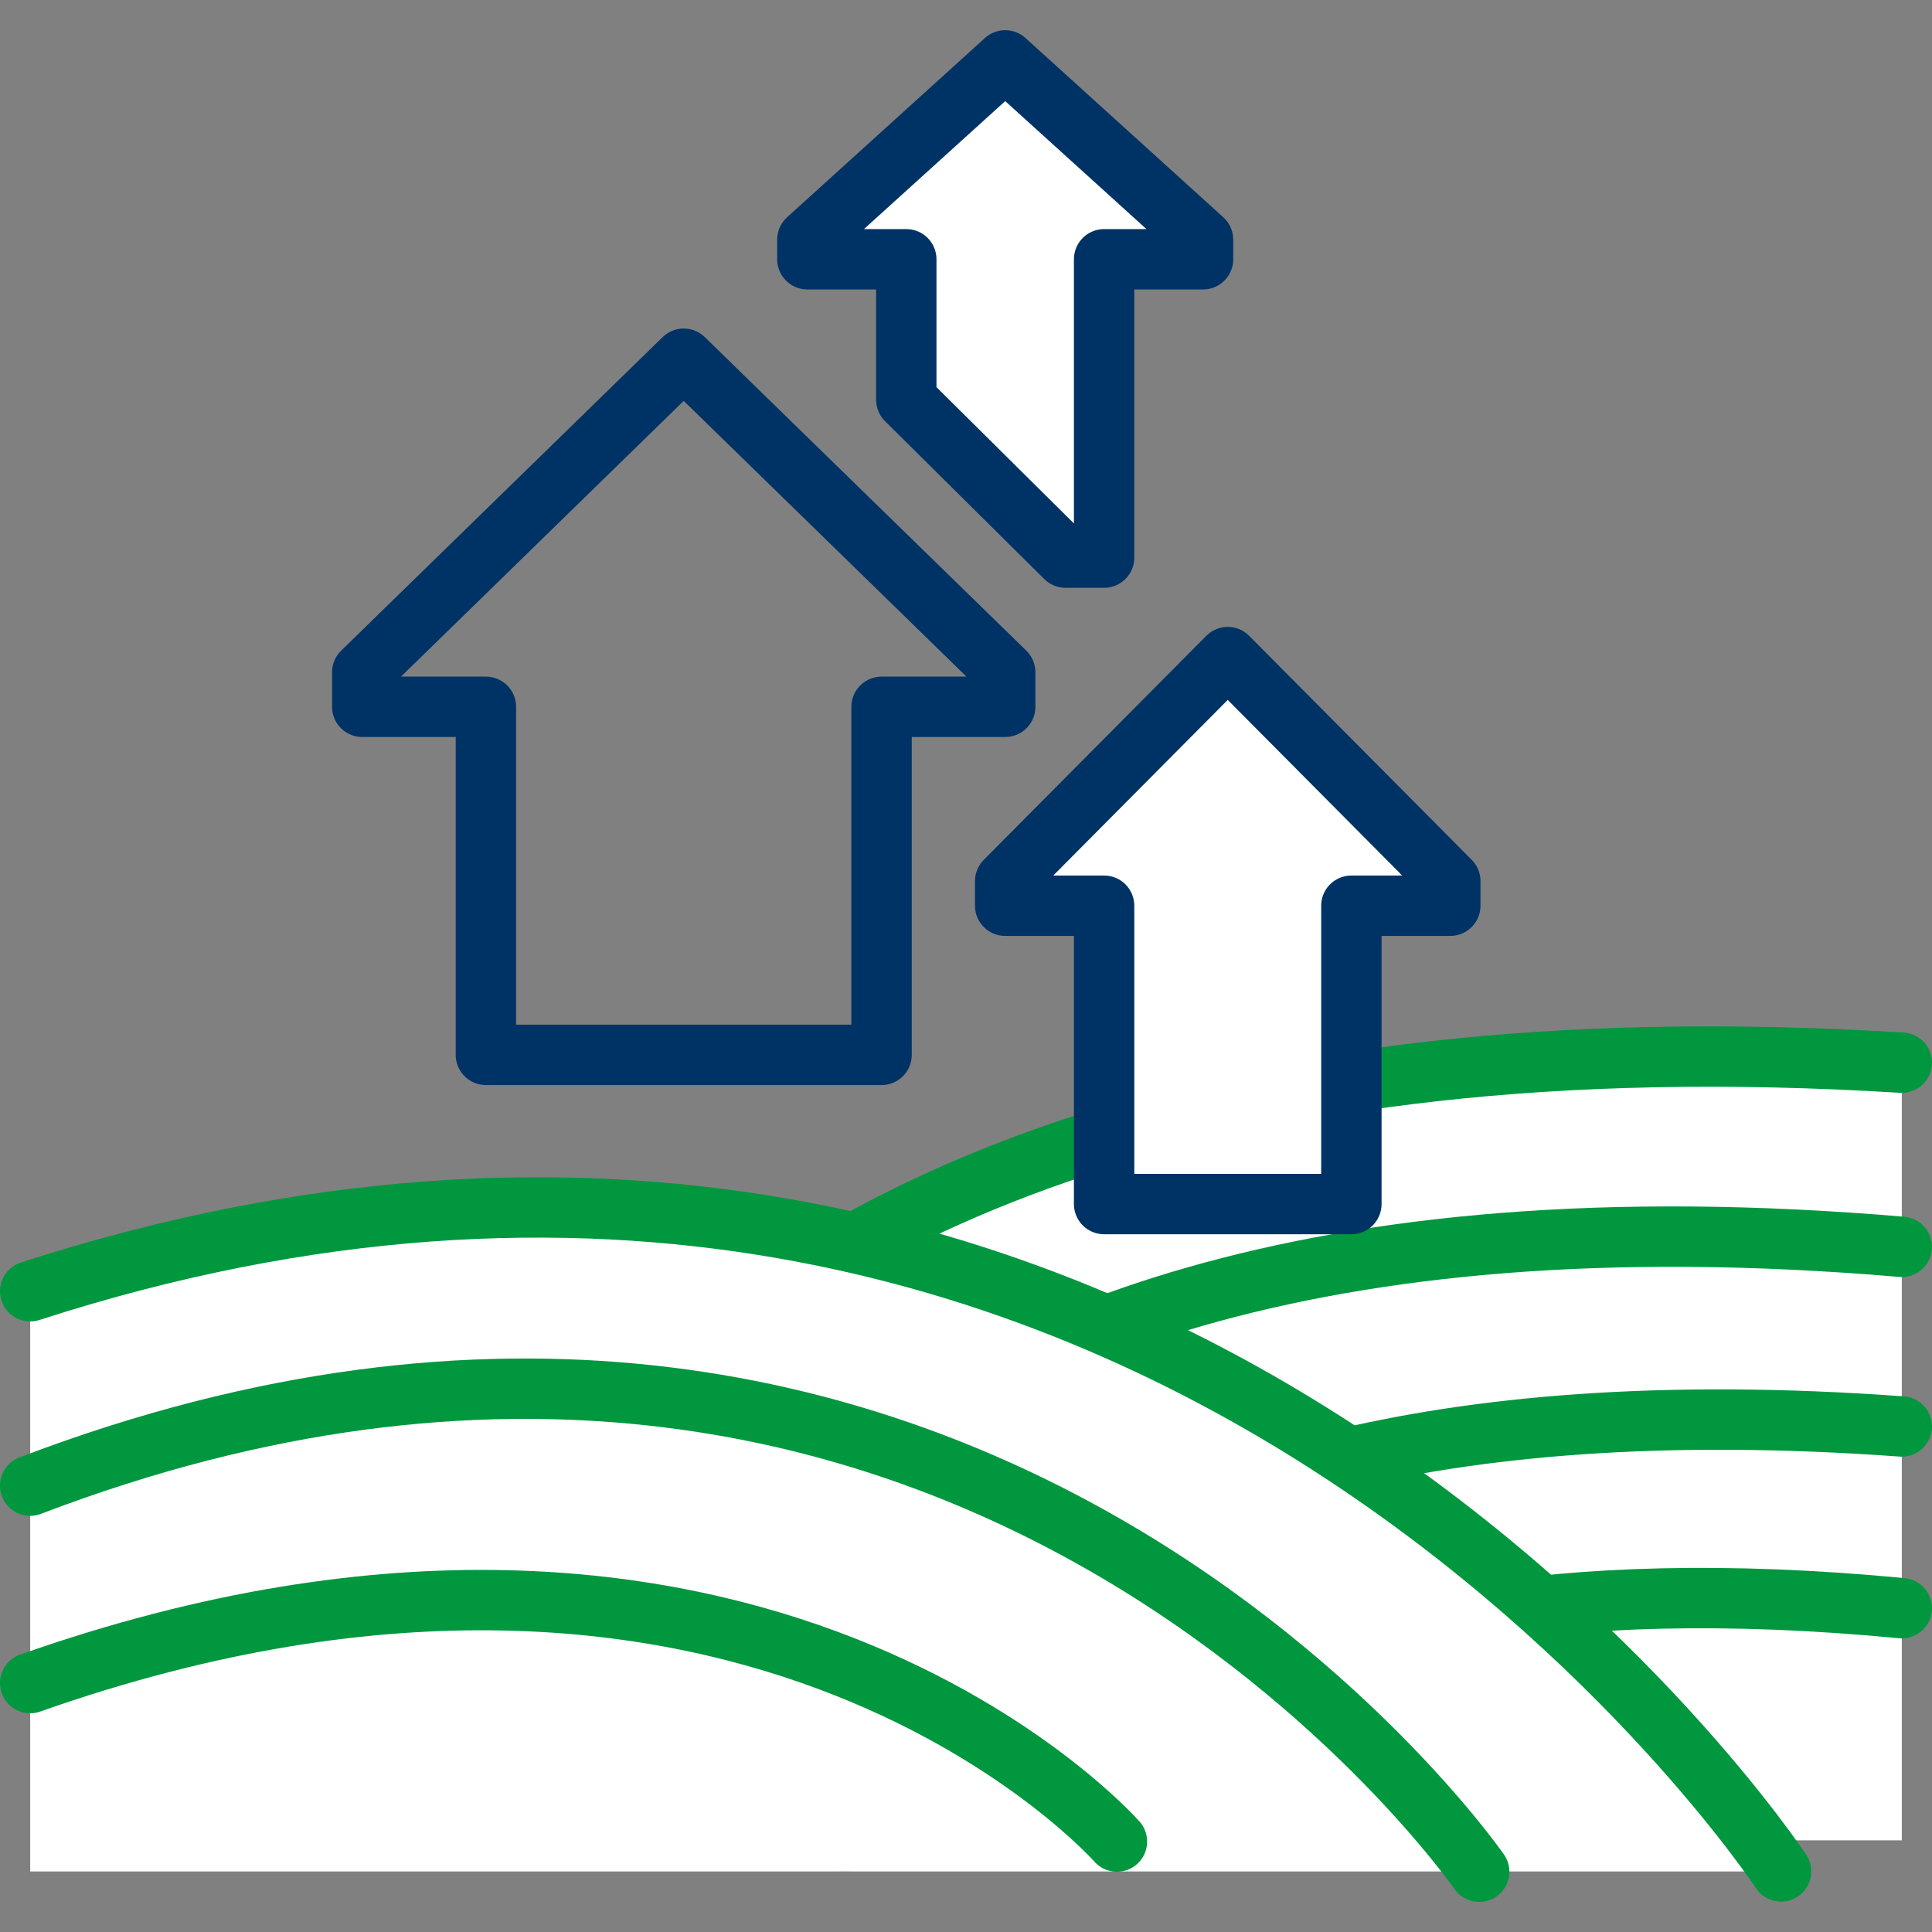
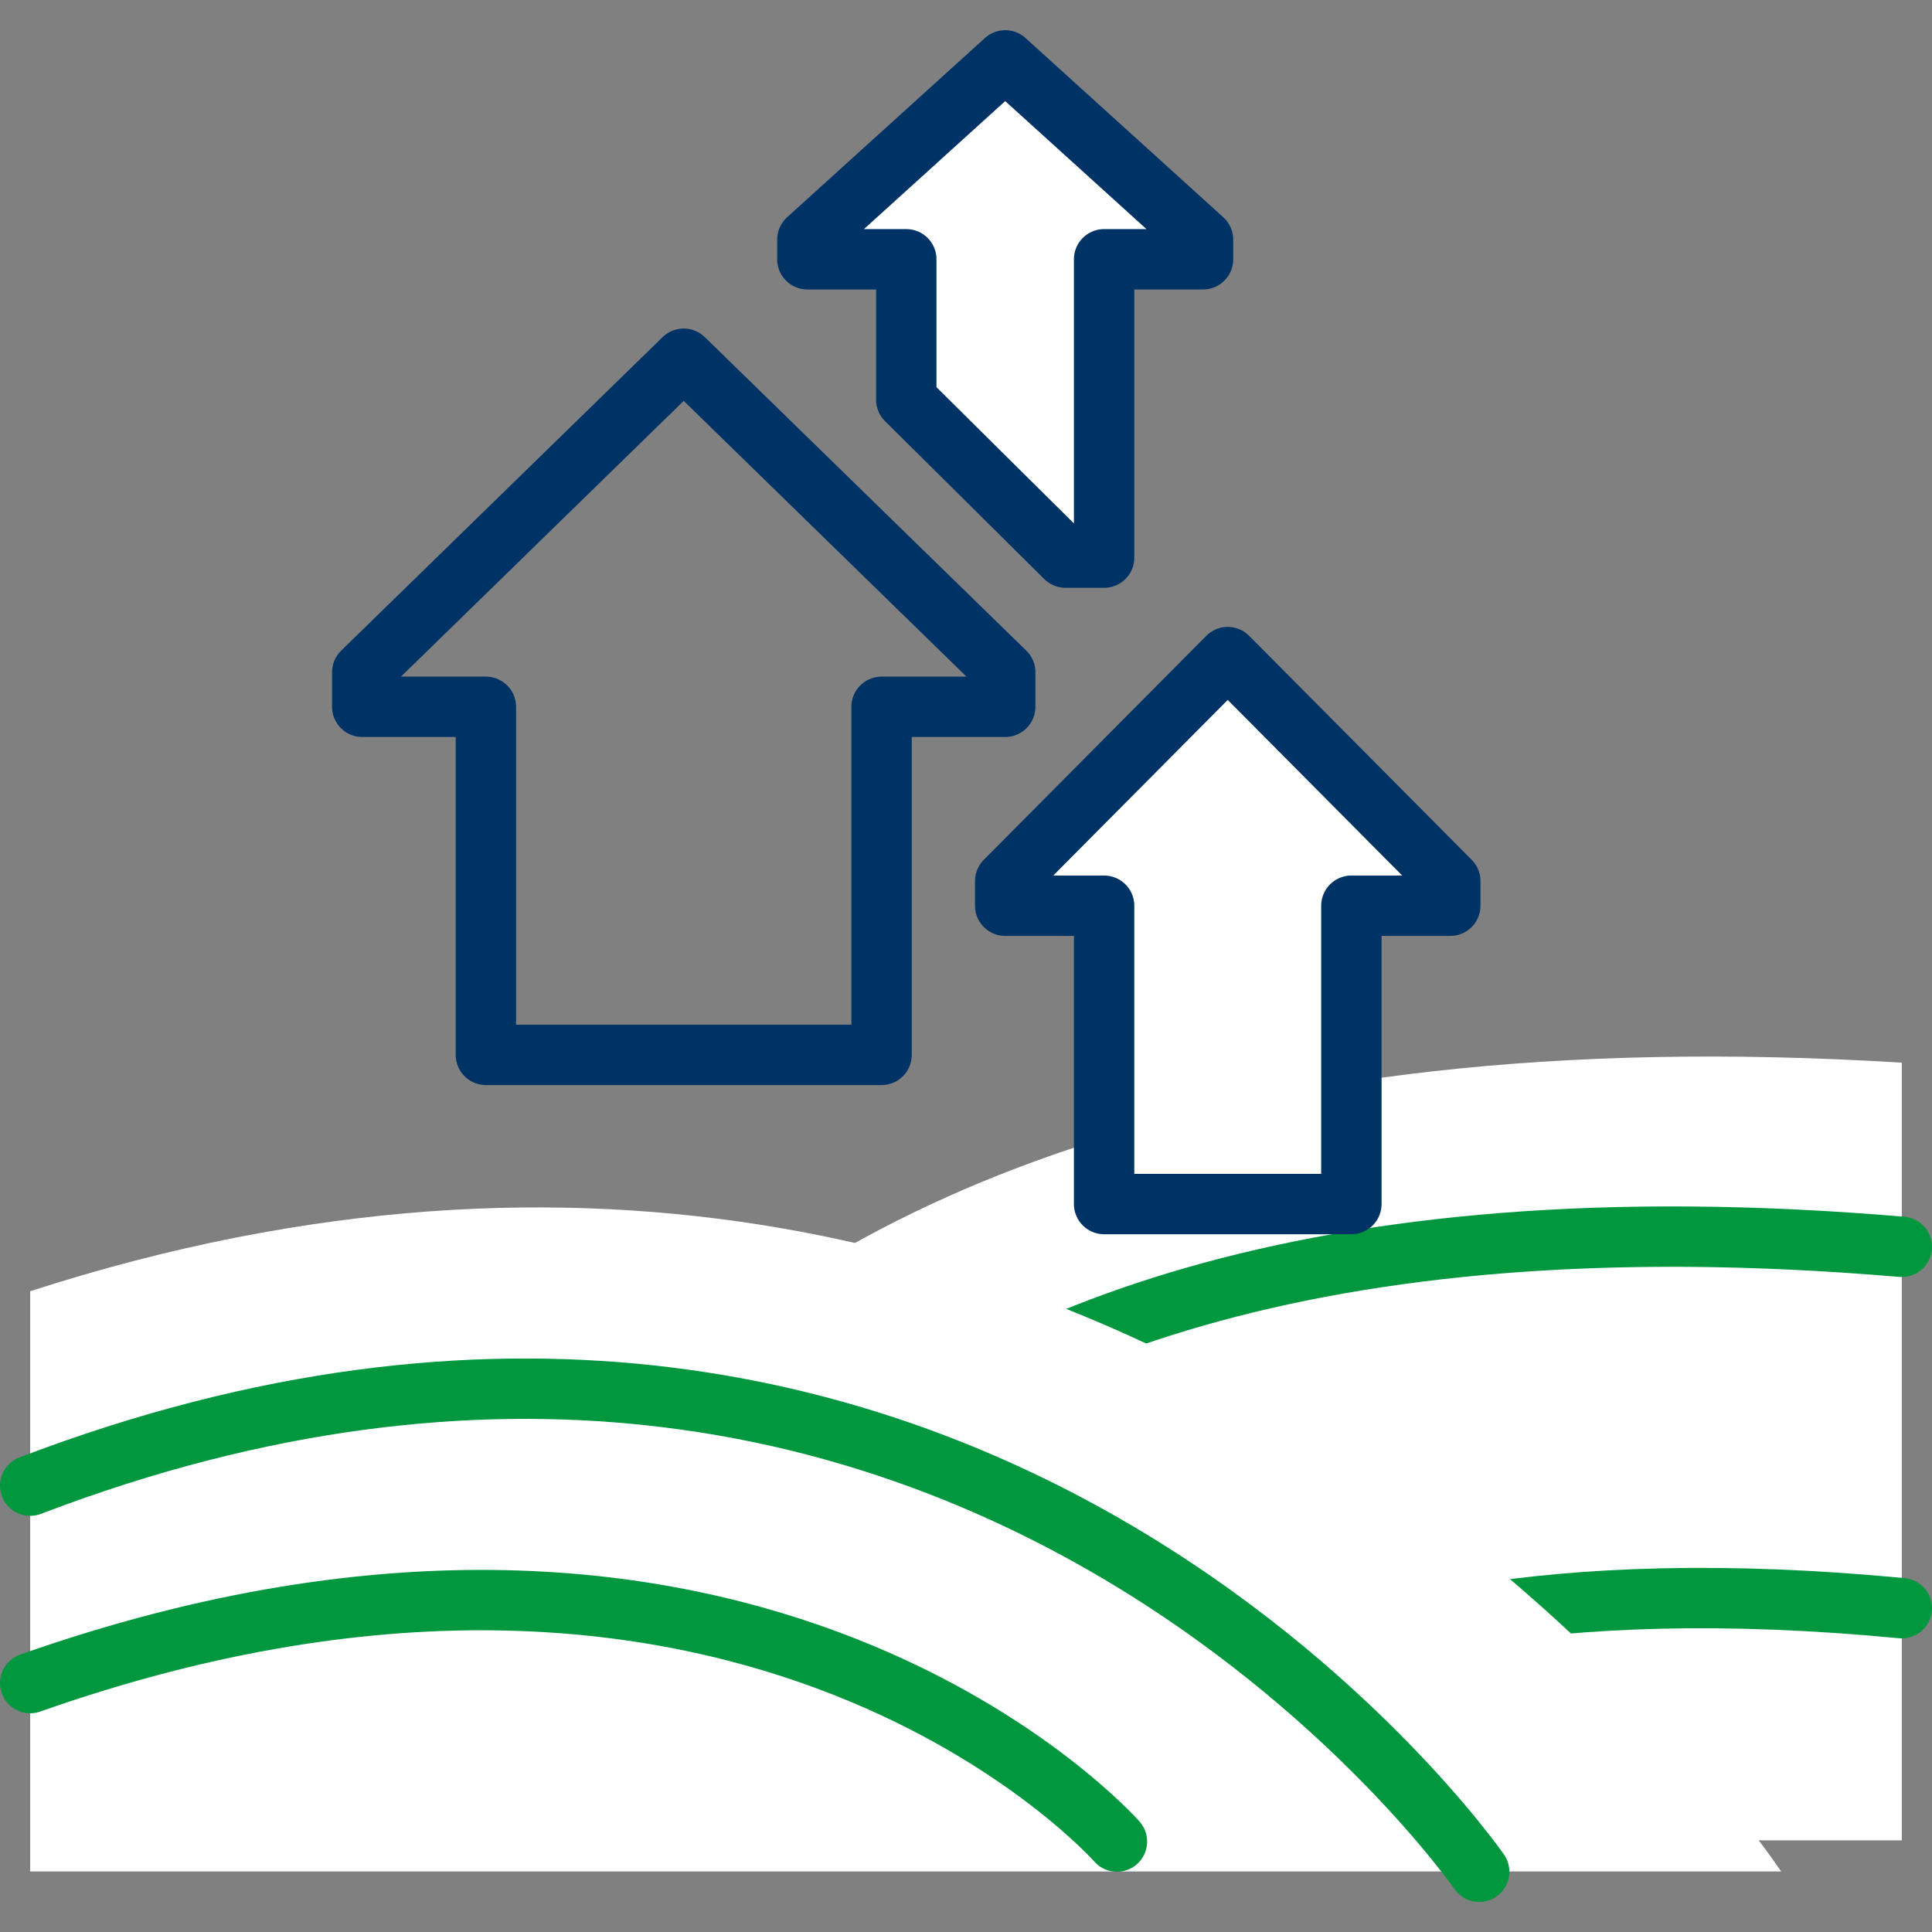
<svg xmlns="http://www.w3.org/2000/svg" width="64" height="64" viewBox="0 0 64 64" fill="none">
  <rect x="0" y="0" width="64" height="64" fill="#808080" stroke="none" />
  <path d="M63 35.203C16.55 32.324 13 60.964 13 60.964H63V35.214V35.203Z" fill="white" />
-   <path d="M63 35.203C16.55 32.324 13 60.964 13 60.964" stroke="#00973F" stroke-width="2" stroke-miterlimit="10" stroke-linecap="round" stroke-linejoin="round" />
  <path d="M63 41.303C23.45 37.923 20 60.964 20 60.964" stroke="#00973F" stroke-width="2" stroke-miterlimit="10" stroke-linecap="round" stroke-linejoin="round" />
-   <path d="M63 47.254C31.17 44.934 28 61.004 28 61.004" stroke="#00973F" stroke-width="2" stroke-miterlimit="10" stroke-linecap="round" stroke-linejoin="round" />
  <path d="M63 53.273C39.42 51.014 35 60.923 35 60.923" stroke="#00973F" stroke-width="2" stroke-miterlimit="10" stroke-linecap="round" stroke-linejoin="round" />
  <path d="M1 42.774C38.37 30.684 59 61.994 59 61.994H1V42.774Z" fill="white" />
-   <path d="M1 42.774C38.37 30.684 59 61.994 59 61.994Z" fill="white" />
-   <path d="M1 42.774C38.37 30.684 59 61.994 59 61.994" stroke="#00973F" stroke-width="2" stroke-miterlimit="10" stroke-linecap="round" stroke-linejoin="round" />
  <path d="M1 49.214C31.95 37.394 49 62.004 49 62.004" stroke="#00973F" stroke-width="2" stroke-miterlimit="10" stroke-linecap="round" stroke-linejoin="round" />
  <path d="M1 55.754C24.95 47.314 37 61.004 37 61.004" stroke="#00973F" stroke-width="2" stroke-miterlimit="10" stroke-linecap="round" stroke-linejoin="round" />
  <path d="M22.649 11.883L12 22.269V23.414H16.096V34.944H29.203V23.414H33.299V22.269L22.649 11.883Z" stroke="#003365" stroke-width="2" stroke-miterlimit="10" stroke-linecap="round" stroke-linejoin="round" />
  <path d="M40.67 21.767L33.298 29.188V30.003H36.575V39.886H44.766V30.003H48.043V29.188L40.67 21.767Z" fill="white" stroke="#003365" stroke-width="2" stroke-miterlimit="10" stroke-linecap="round" stroke-linejoin="round" />
  <path d="M36.575 8.589H39.852V7.938L33.299 2L26.745 7.938V8.589H30.022V13.242L35.297 18.472H36.575V8.589Z" fill="white" stroke="#003365" stroke-width="2" stroke-miterlimit="10" stroke-linecap="round" stroke-linejoin="round" />
</svg>